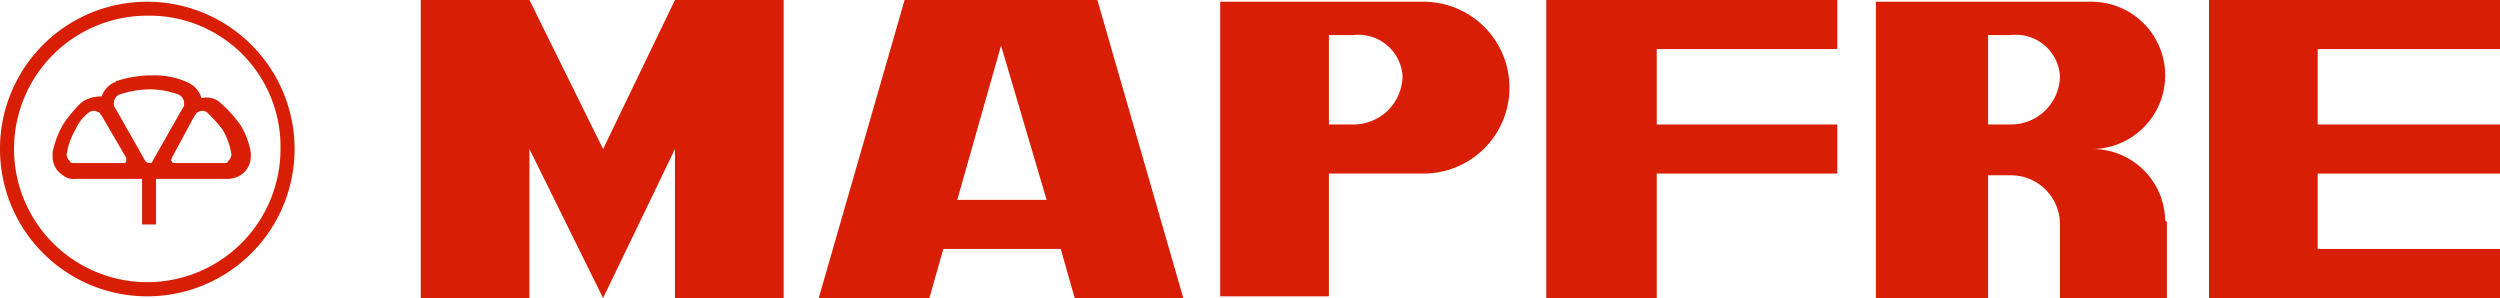
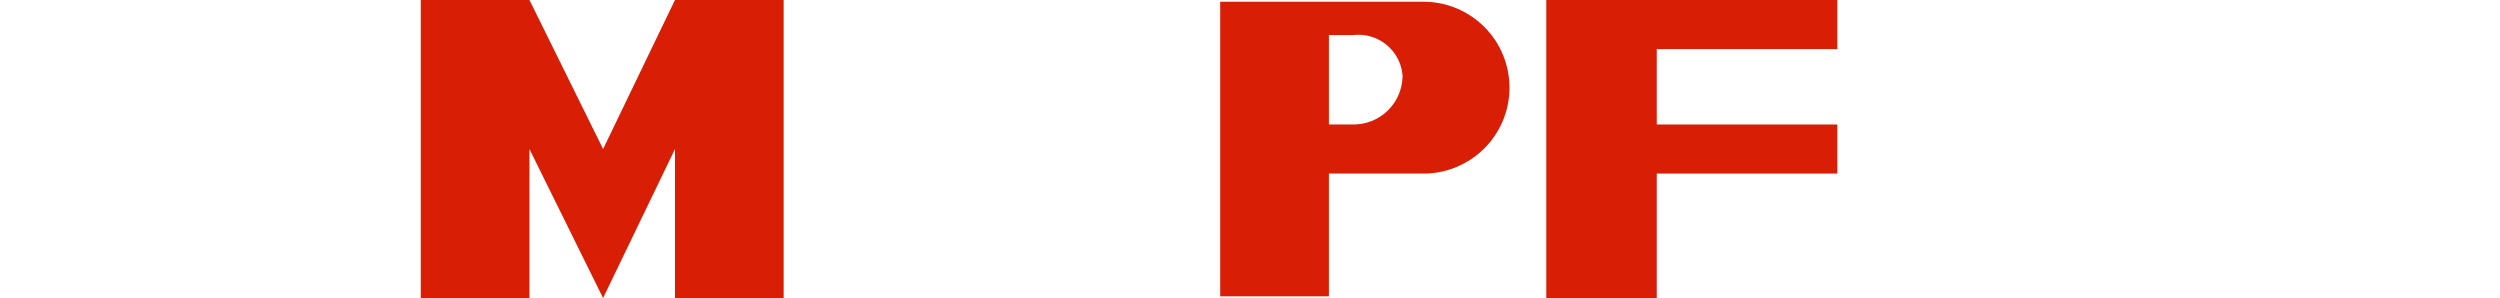
<svg xmlns="http://www.w3.org/2000/svg" id="MAPFRE" width="125.602" height="14.974" viewBox="0 0 125.602 14.974">
-   <path id="Trazado_50" data-name="Trazado 50" d="M17.684,5.768a.484.484,0,0,1,.264.44.324.324,0,0,1-.088.264l-1.5,2.642c0,.088-.088.088-.176.088a.308.308,0,0,1-.176-.088l-1.5-2.642a.324.324,0,0,1-.088-.264.484.484,0,0,1,.264-.44A4.988,4.988,0,0,1,16.275,5.5a4.38,4.38,0,0,1,1.409.264Zm-4.492.881a.393.393,0,0,1,.44,0c.088,0,.088.088.176.176l1.233,2.114v.176c0,.088-.088.088-.176.088H12.4c-.088,0-.176,0-.176-.088a.458.458,0,0,1-.176-.352,3.472,3.472,0,0,1,.44-1.233,2.07,2.07,0,0,1,.7-.881Zm5.9,0a.393.393,0,0,0-.44,0c-.088,0-.088.088-.176.176L17.332,8.939c0,.088-.088.088,0,.176,0,.088.088.088.176.088h2.466c.088,0,.176,0,.176-.088a.458.458,0,0,0,.176-.352,3.472,3.472,0,0,0-.44-1.233,7.152,7.152,0,0,0-.793-.881ZM16.539,10v2.29h-.7V10H12.487a.839.839,0,0,1-.617-.176,1.105,1.105,0,0,1-.528-.969V8.675a4.6,4.6,0,0,1,.528-1.409,6.065,6.065,0,0,1,.969-1.145,1.776,1.776,0,0,1,.969-.264,1.222,1.222,0,0,1,.617-.7c.088,0,.088-.088.176-.088A5.679,5.679,0,0,1,16.363,4.8a3.943,3.943,0,0,1,1.762.352,1.25,1.25,0,0,1,.7.793,1.024,1.024,0,0,1,.881.176,6.527,6.527,0,0,1,1.057,1.145A3.892,3.892,0,0,1,21.3,8.675v.176a1.105,1.105,0,0,1-.528.969A1.273,1.273,0,0,1,20.15,10H16.539ZM16.1,1.8A6.694,6.694,0,1,0,22.793,8.5,6.581,6.581,0,0,0,16.1,1.8Zm0-.7A7.4,7.4,0,1,1,8.7,8.5,7.386,7.386,0,0,1,16.1,1.1Z" transform="translate(-8.7 -1.012)" fill="#d81e05" fill-rule="evenodd" />
  <path id="Trazado_51" data-name="Trazado 51" d="M38.161,1l3.7,7.487L45.472,1h5.461V15.974H45.472V8.487L41.86,15.974l-3.7-7.487v7.487H32.7V1Z" transform="translate(-11.561 -1)" fill="#d81e05" />
-   <path id="Trazado_52" data-name="Trazado 52" d="M64.56,3.29l-2.2,7.751H66.85ZM55.4,15.974,59.716,1H69.4l4.316,14.974H68.26l-.7-2.466h-5.9l-.7,2.466Z" transform="translate(-14.267 -1)" fill="#d81e05" />
  <path id="Trazado_53" data-name="Trazado 53" d="M84.994,2.774A2.22,2.22,0,0,1,87.46,4.8a2.462,2.462,0,0,1-2.466,2.466H83.761V2.774ZM88.517,1.1a4.316,4.316,0,1,1,0,8.632H83.761V15.9H78.3V1.1Z" transform="translate(-16.996 -1.012)" fill="#d81e05" fill-rule="evenodd" />
  <path id="Trazado_54" data-name="Trazado 54" d="M96.9,1h14.621V3.466h-9.072V7.254h9.072V9.72h-9.072v6.254H96.9Z" transform="translate(-19.213 -1)" fill="#d81e05" />
-   <path id="Trazado_55" data-name="Trazado 55" d="M140.161,13.507h9.16v2.466H134.7V1h14.621V3.466h-9.16V7.254h9.16V9.72h-9.16Z" transform="translate(-23.719 -1)" fill="#d81e05" />
-   <path id="Trazado_56" data-name="Trazado 56" d="M122.482,2.774A2.22,2.22,0,0,1,124.948,4.8a2.462,2.462,0,0,1-2.466,2.466h-1.145V2.774Zm7.839,9.336v0Zm0,.088v3.787h-5.373v-3.7a2.462,2.462,0,0,0-2.466-2.466h-1.145v6.166H115.7V1.1h10.834a3.7,3.7,0,1,1,0,7.4,3.647,3.647,0,0,1,3.7,3.611A.086.086,0,0,1,130.321,12.2Z" transform="translate(-21.454 -1.012)" fill="#d81e05" fill-rule="evenodd" />
</svg>